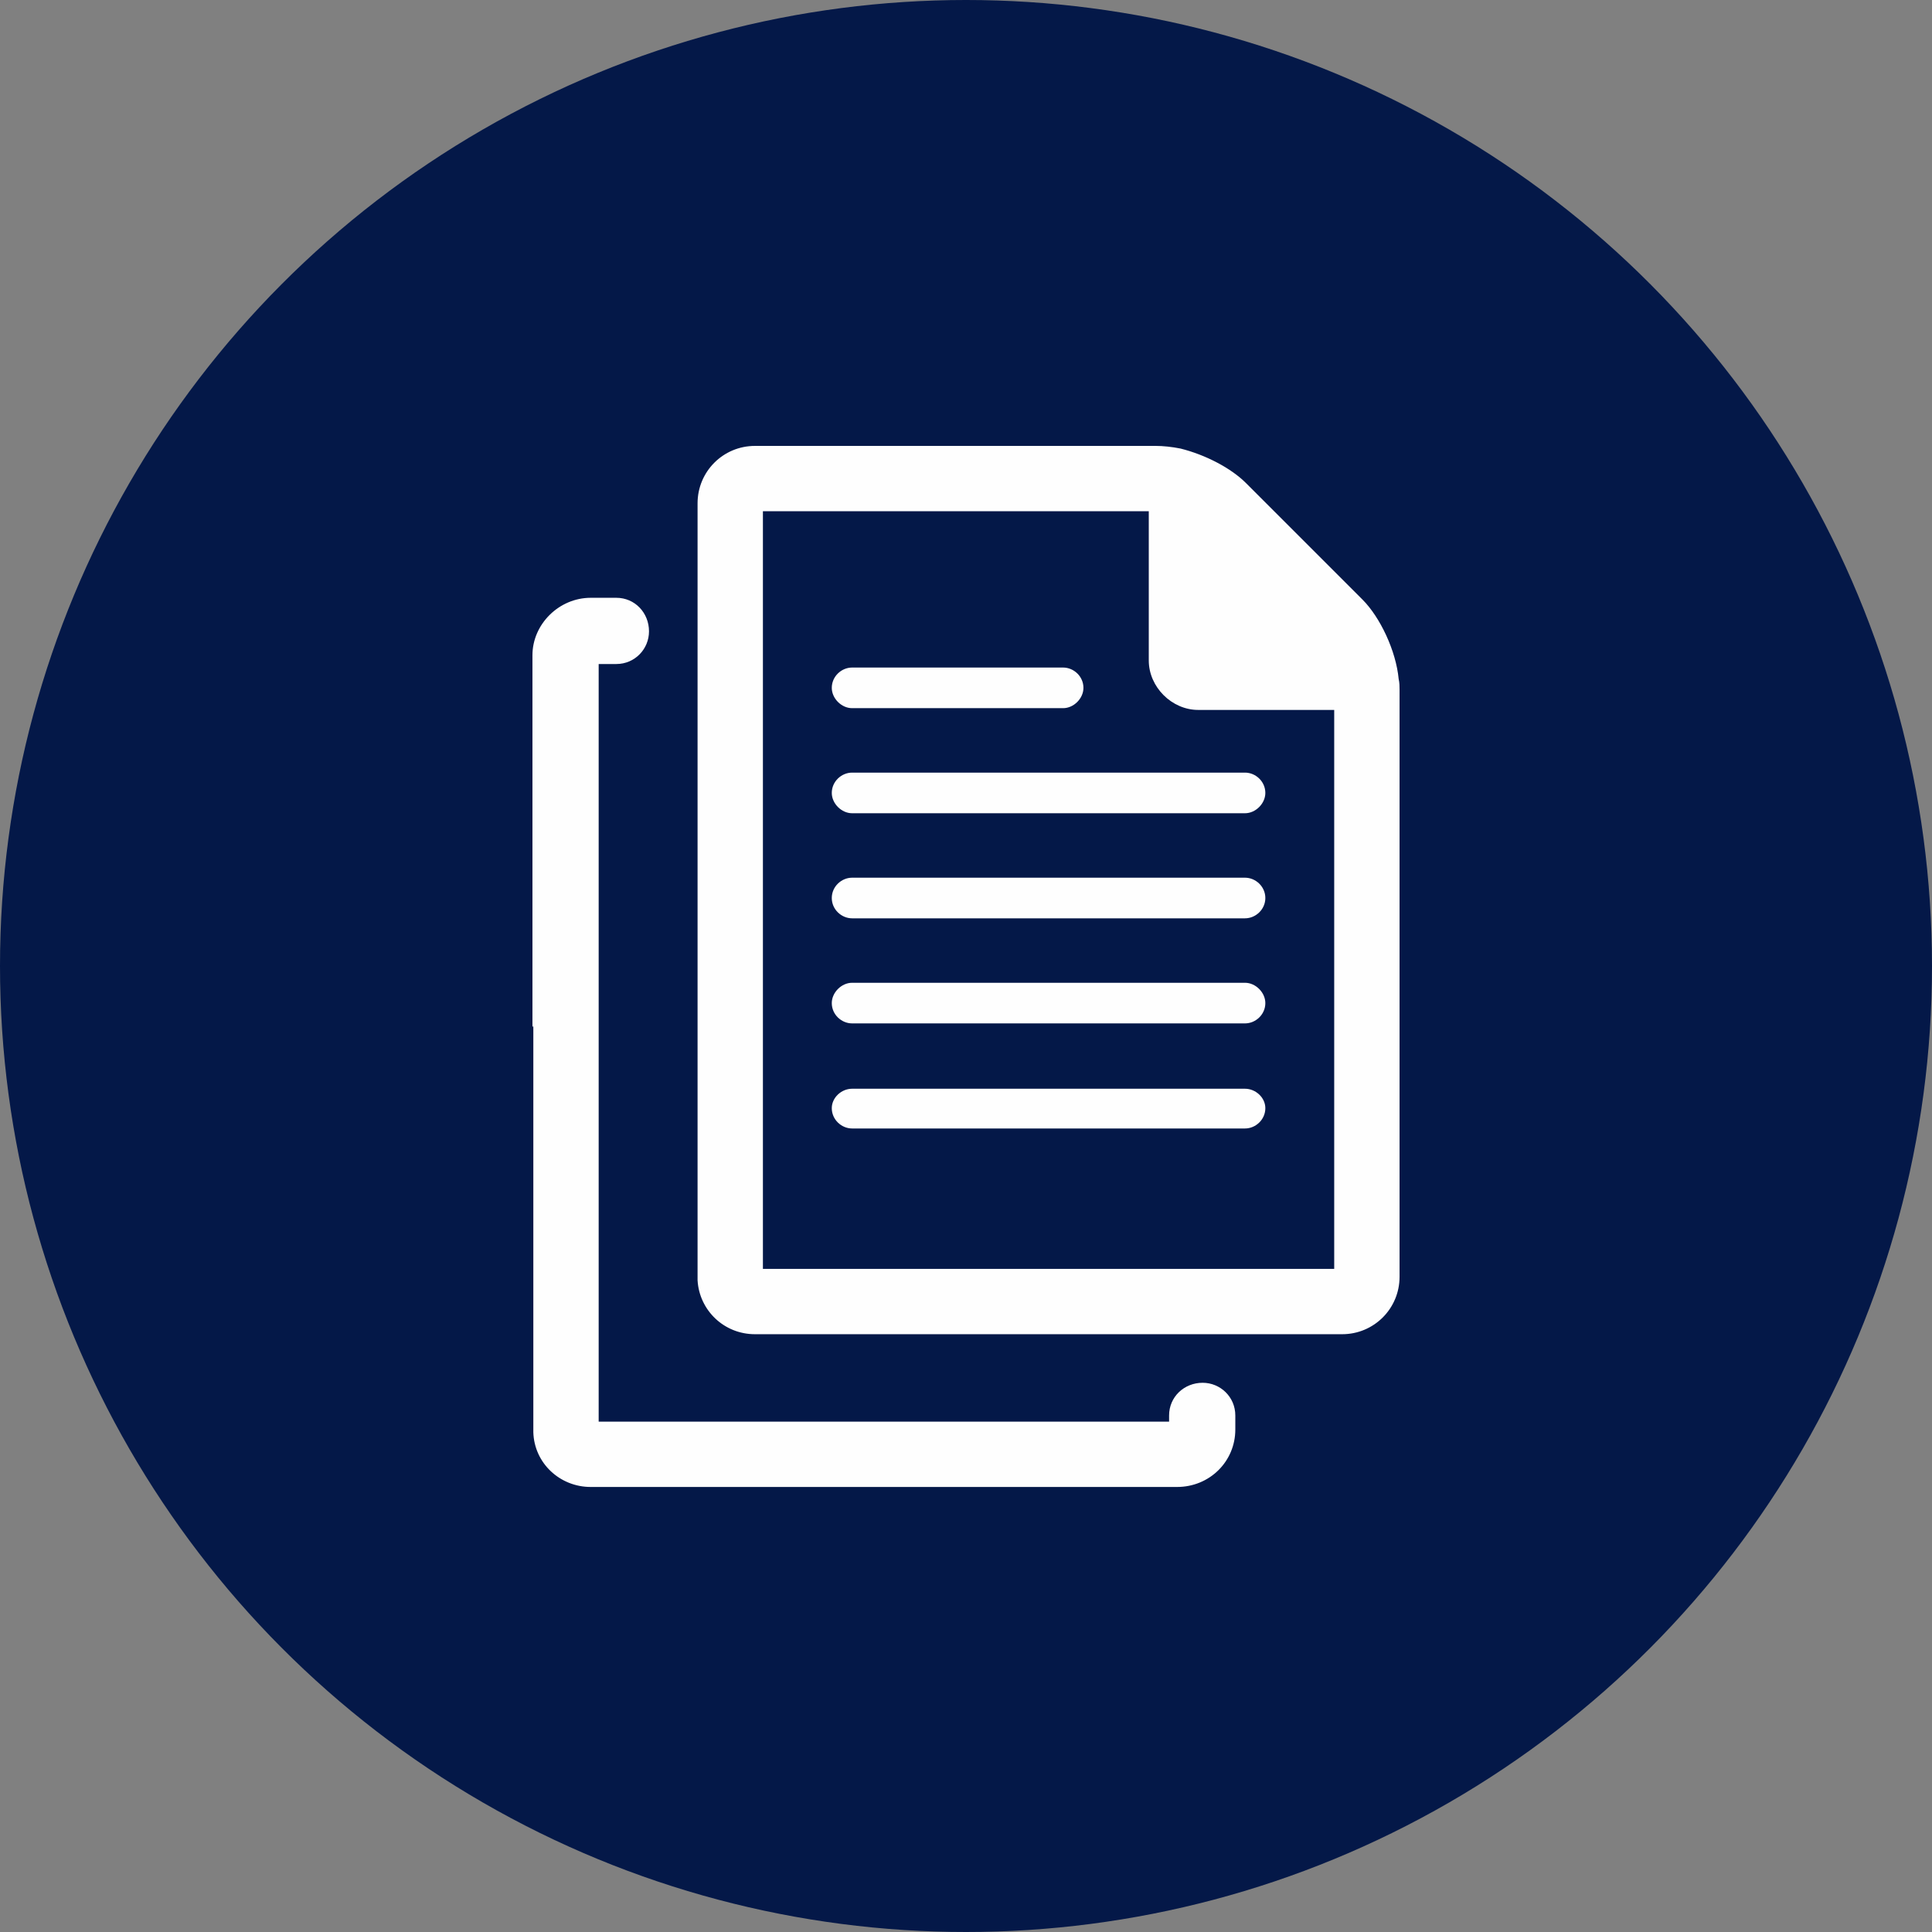
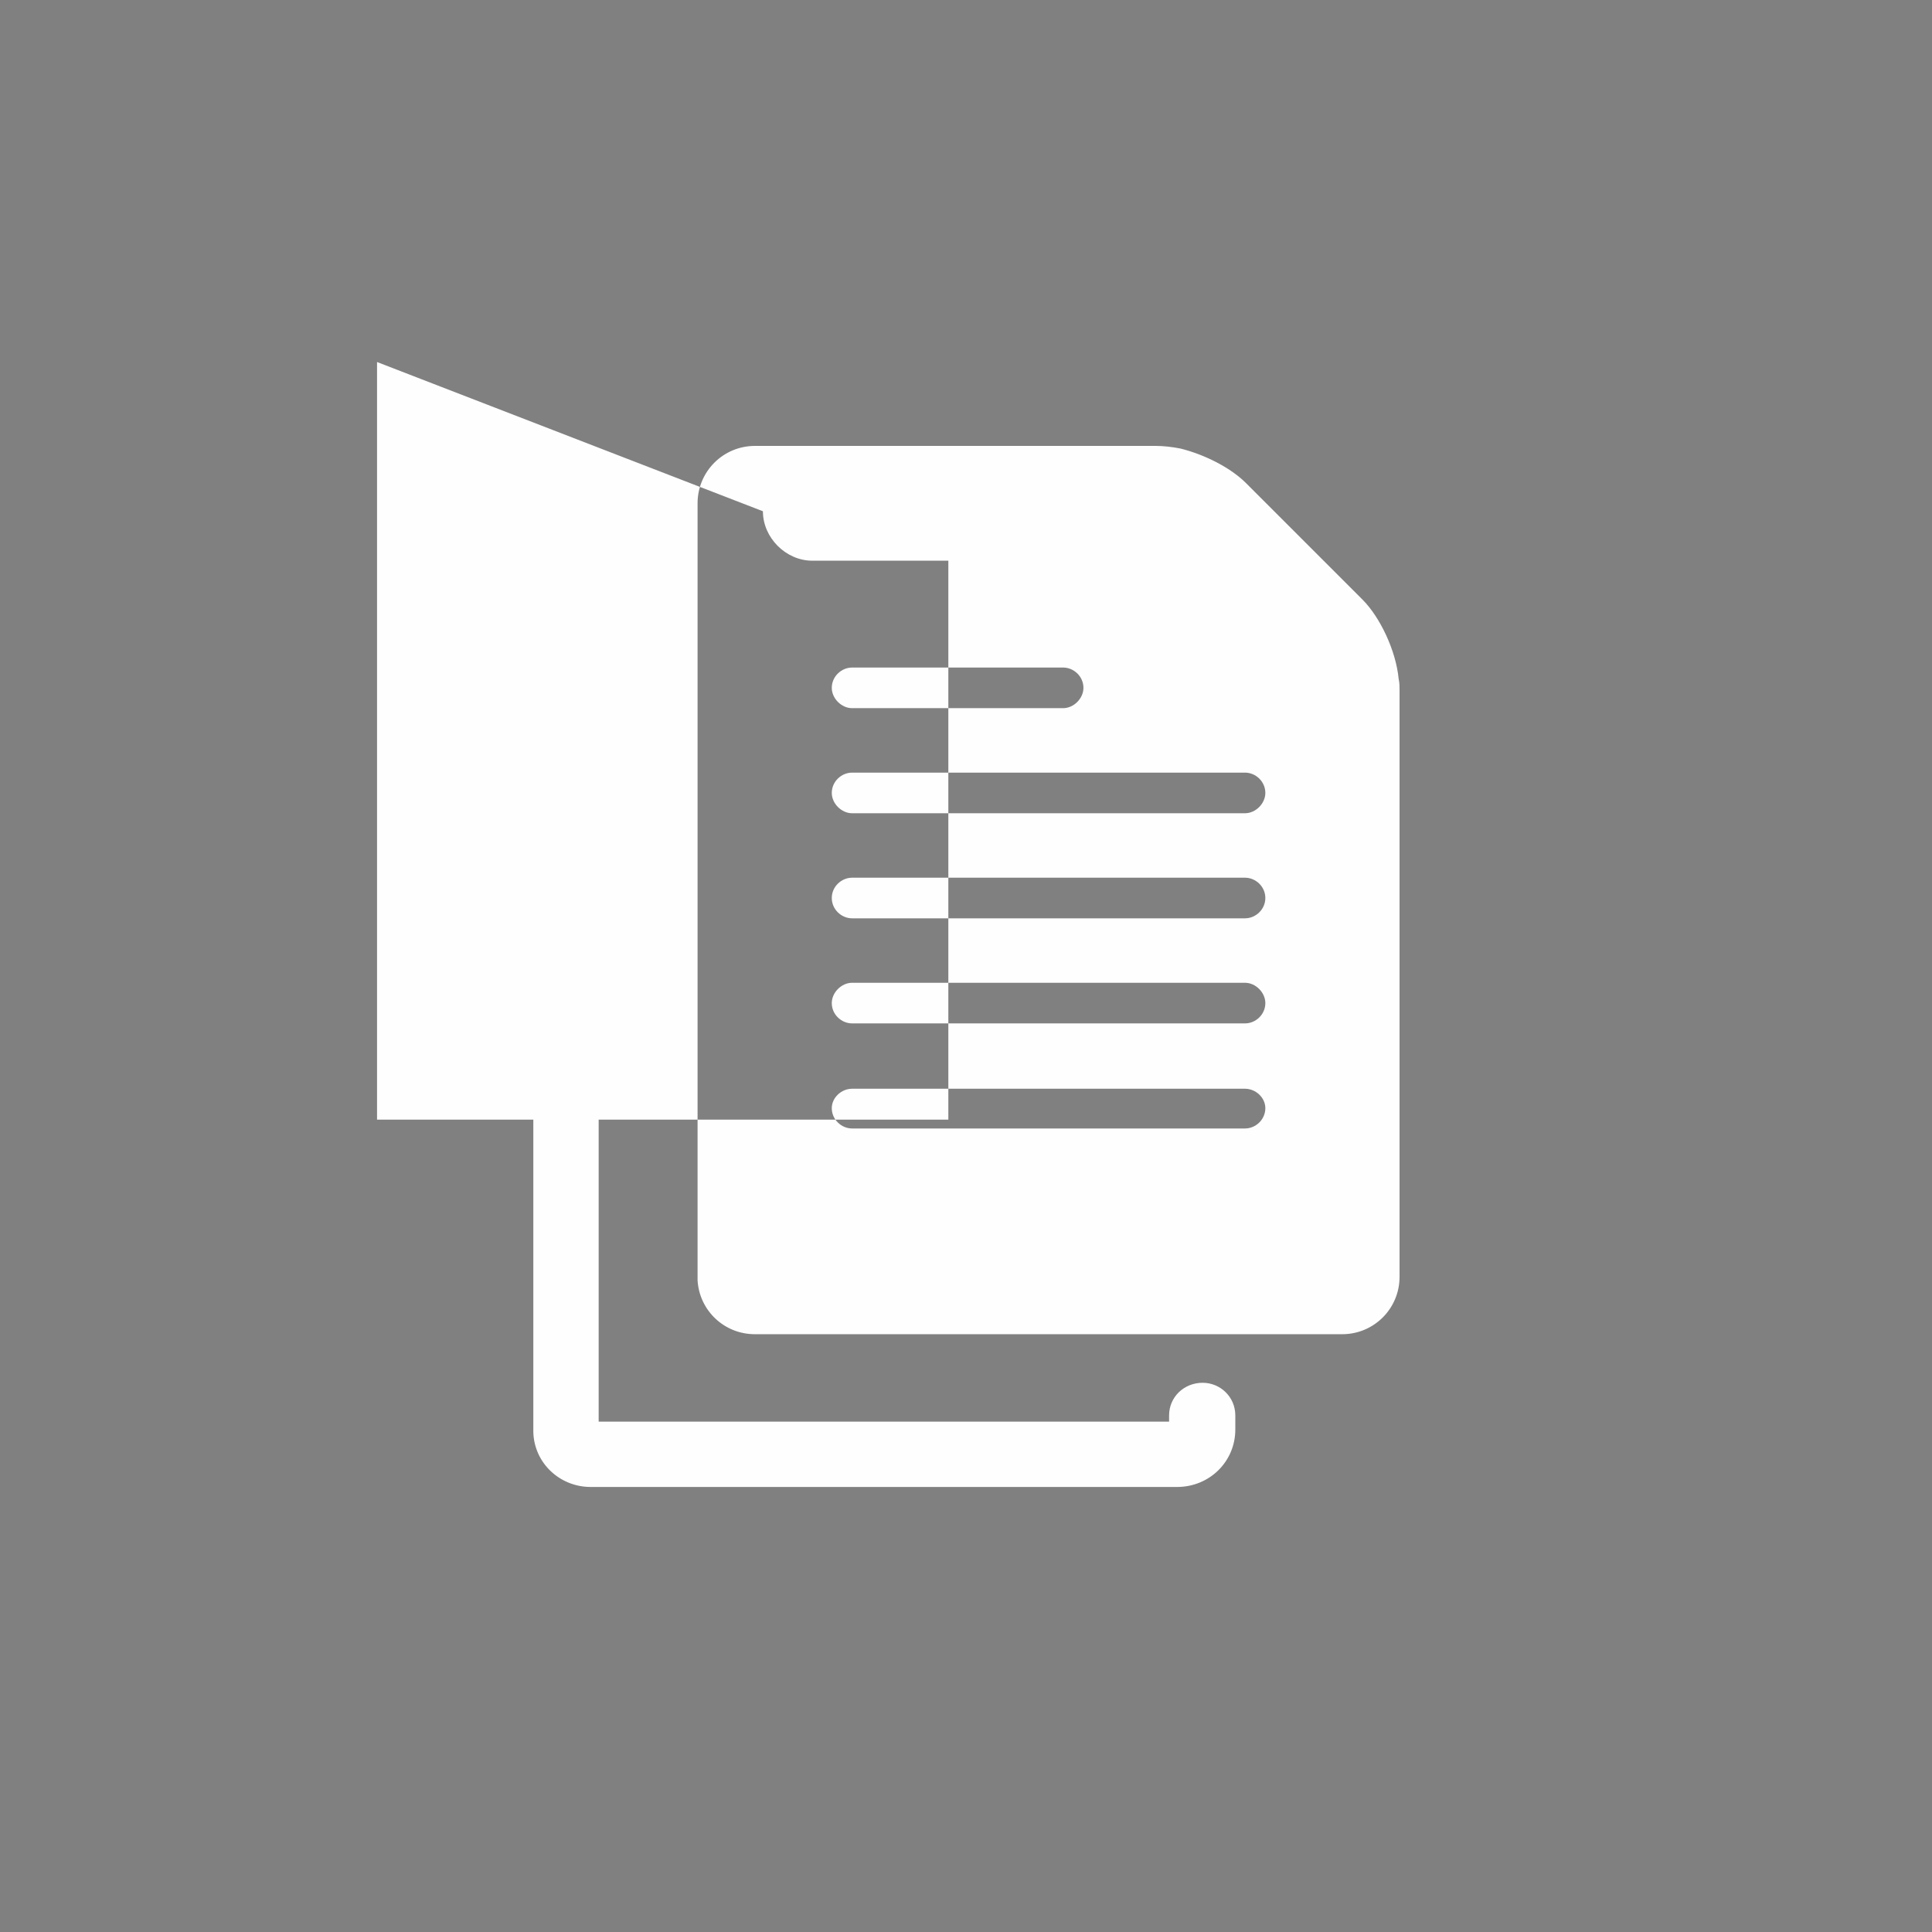
<svg xmlns="http://www.w3.org/2000/svg" xml:space="preserve" width="300px" height="300px" version="1.1" style="shape-rendering:geometricPrecision; text-rendering:geometricPrecision; image-rendering:optimizeQuality; fill-rule:evenodd; clip-rule:evenodd" viewBox="0 0 21.88 21.88">
  <rect x="0" y="0" width="21.88" height="21.88" fill="#808080" stroke="none" />
  <defs>
    <style type="text/css">
   
    .fil0 {fill:#041848}
    .fil1 {fill:#FEFEFE;fill-rule:nonzero}
   
  </style>
  </defs>
  <g id="Capa_x0020_1">
    <g id="_2434973530816">
-       <circle class="fil0" cx="10.94" cy="10.94" r="10.94" />
-       <path class="fil1" d="M13.99 16.03l0 0.16c0,0.36 -0.29,0.65 -0.66,0.65l-6.64 0c-0.35,0 -0.64,-0.27 -0.65,-0.62l0 -4.6 -0.01 0.01 0 -4.21c0,-0.35 0.3,-0.65 0.66,-0.65l0.29 0c0.21,0 0.37,0.17 0.37,0.38l0 0c0,0.2 -0.16,0.37 -0.37,0.37l-0.2 0 0 8.58 6.46 0 0 -0.07c0,-0.21 0.17,-0.37 0.38,-0.37l0 0c0.2,0 0.37,0.16 0.37,0.37l0 0zm0.11 -3.25l-4.45 0c-0.12,0 -0.23,-0.1 -0.23,-0.23 0,-0.12 0.11,-0.22 0.23,-0.22l4.45 0c0.12,0 0.23,0.1 0.23,0.22 0,0.13 -0.11,0.23 -0.23,0.23zm0 -1.19l-4.45 0c-0.12,0 -0.23,-0.1 -0.23,-0.23 0,-0.12 0.11,-0.23 0.23,-0.23l4.45 0c0.12,0 0.23,0.11 0.23,0.23 0,0.13 -0.11,0.23 -0.23,0.23zm0 -1.19l-4.45 0c-0.12,0 -0.23,-0.1 -0.23,-0.23 0,-0.13 0.11,-0.23 0.23,-0.23l4.45 0c0.12,0 0.23,0.1 0.23,0.23 0,0.13 -0.11,0.23 -0.23,0.23zm0 -1.19l-4.45 0c-0.12,0 -0.23,-0.11 -0.23,-0.23 0,-0.13 0.11,-0.23 0.23,-0.23l4.45 0c0.12,0 0.23,0.1 0.23,0.23 0,0.12 -0.11,0.23 -0.23,0.23zm-2.06 -1.19l-2.39 0c-0.12,0 -0.23,-0.11 -0.23,-0.23 0,-0.13 0.11,-0.23 0.23,-0.23l2.39 0c0.12,0 0.23,0.1 0.23,0.23 0,0.12 -0.11,0.23 -0.23,0.23zm-3.4 -2.23l4.37 0 0 1.69c0,0.3 0.26,0.56 0.56,0.56l1.54 0 0 6.33 -6.47 0 0 -8.58 0 0zm-0.74 4.1l0 4.61c0.02,0.34 0.3,0.61 0.65,0.61l6.65 0c0.36,0 0.65,-0.29 0.65,-0.65l0 -6.65c0,-0.03 0,-0.08 -0.01,-0.12l0 0c-0.03,-0.32 -0.21,-0.7 -0.41,-0.9l-1.32 -1.32c-0.17,-0.17 -0.46,-0.32 -0.74,-0.39 -0.1,-0.02 -0.2,-0.03 -0.28,-0.03l-4.54 0c-0.36,0 -0.65,0.29 -0.65,0.65l0 4.2 0 -0.01 0 0z" />
+       <path class="fil1" d="M13.99 16.03l0 0.16c0,0.36 -0.29,0.65 -0.66,0.65l-6.64 0c-0.35,0 -0.64,-0.27 -0.65,-0.62l0 -4.6 -0.01 0.01 0 -4.21c0,-0.35 0.3,-0.65 0.66,-0.65l0.29 0c0.21,0 0.37,0.17 0.37,0.38l0 0c0,0.2 -0.16,0.37 -0.37,0.37l-0.2 0 0 8.58 6.46 0 0 -0.07c0,-0.21 0.17,-0.37 0.38,-0.37l0 0c0.2,0 0.37,0.16 0.37,0.37l0 0zm0.11 -3.25l-4.45 0c-0.12,0 -0.23,-0.1 -0.23,-0.23 0,-0.12 0.11,-0.22 0.23,-0.22l4.45 0c0.12,0 0.23,0.1 0.23,0.22 0,0.13 -0.11,0.23 -0.23,0.23zm0 -1.19l-4.45 0c-0.12,0 -0.23,-0.1 -0.23,-0.23 0,-0.12 0.11,-0.23 0.23,-0.23l4.45 0c0.12,0 0.23,0.11 0.23,0.23 0,0.13 -0.11,0.23 -0.23,0.23zm0 -1.19l-4.45 0c-0.12,0 -0.23,-0.1 -0.23,-0.23 0,-0.13 0.11,-0.23 0.23,-0.23l4.45 0c0.12,0 0.23,0.1 0.23,0.23 0,0.13 -0.11,0.23 -0.23,0.23zm0 -1.19l-4.45 0c-0.12,0 -0.23,-0.11 -0.23,-0.23 0,-0.13 0.11,-0.23 0.23,-0.23l4.45 0c0.12,0 0.23,0.1 0.23,0.23 0,0.12 -0.11,0.23 -0.23,0.23zm-2.06 -1.19l-2.39 0c-0.12,0 -0.23,-0.11 -0.23,-0.23 0,-0.13 0.11,-0.23 0.23,-0.23l2.39 0c0.12,0 0.23,0.1 0.23,0.23 0,0.12 -0.11,0.23 -0.23,0.23zm-3.4 -2.23c0,0.3 0.26,0.56 0.56,0.56l1.54 0 0 6.33 -6.47 0 0 -8.58 0 0zm-0.74 4.1l0 4.61c0.02,0.34 0.3,0.61 0.65,0.61l6.65 0c0.36,0 0.65,-0.29 0.65,-0.65l0 -6.65c0,-0.03 0,-0.08 -0.01,-0.12l0 0c-0.03,-0.32 -0.21,-0.7 -0.41,-0.9l-1.32 -1.32c-0.17,-0.17 -0.46,-0.32 -0.74,-0.39 -0.1,-0.02 -0.2,-0.03 -0.28,-0.03l-4.54 0c-0.36,0 -0.65,0.29 -0.65,0.65l0 4.2 0 -0.01 0 0z" />
    </g>
  </g>
</svg>